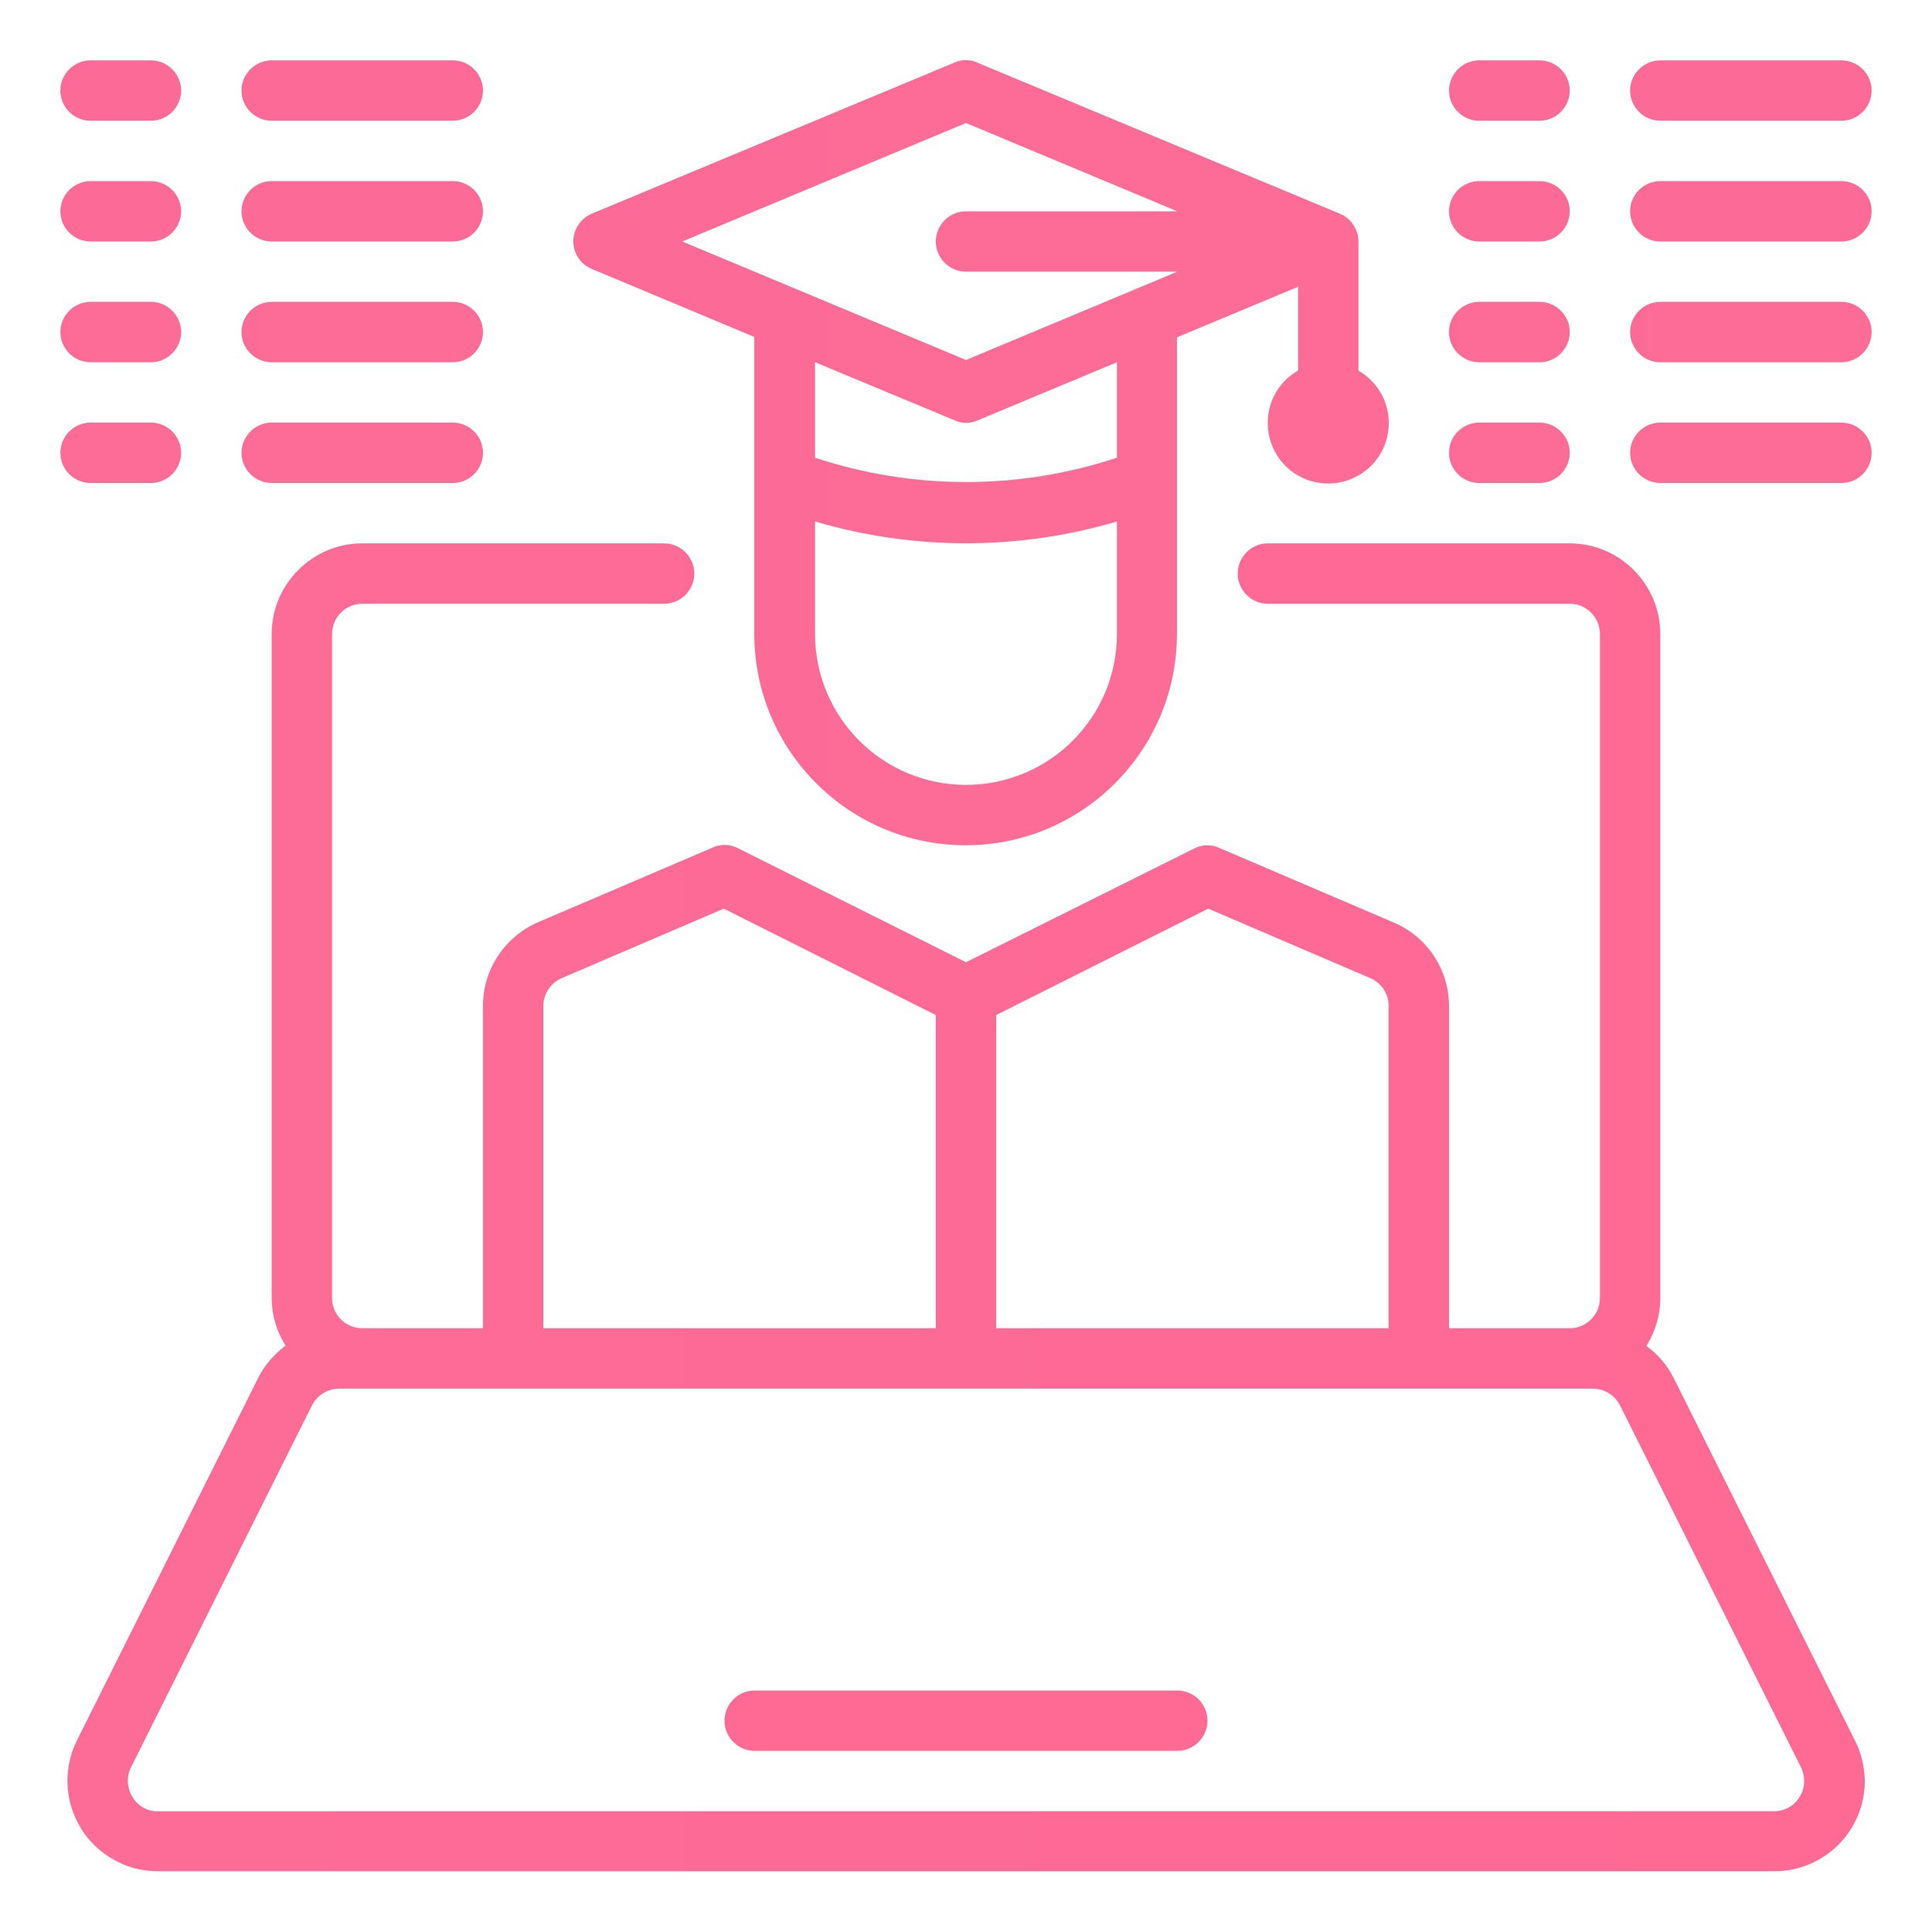
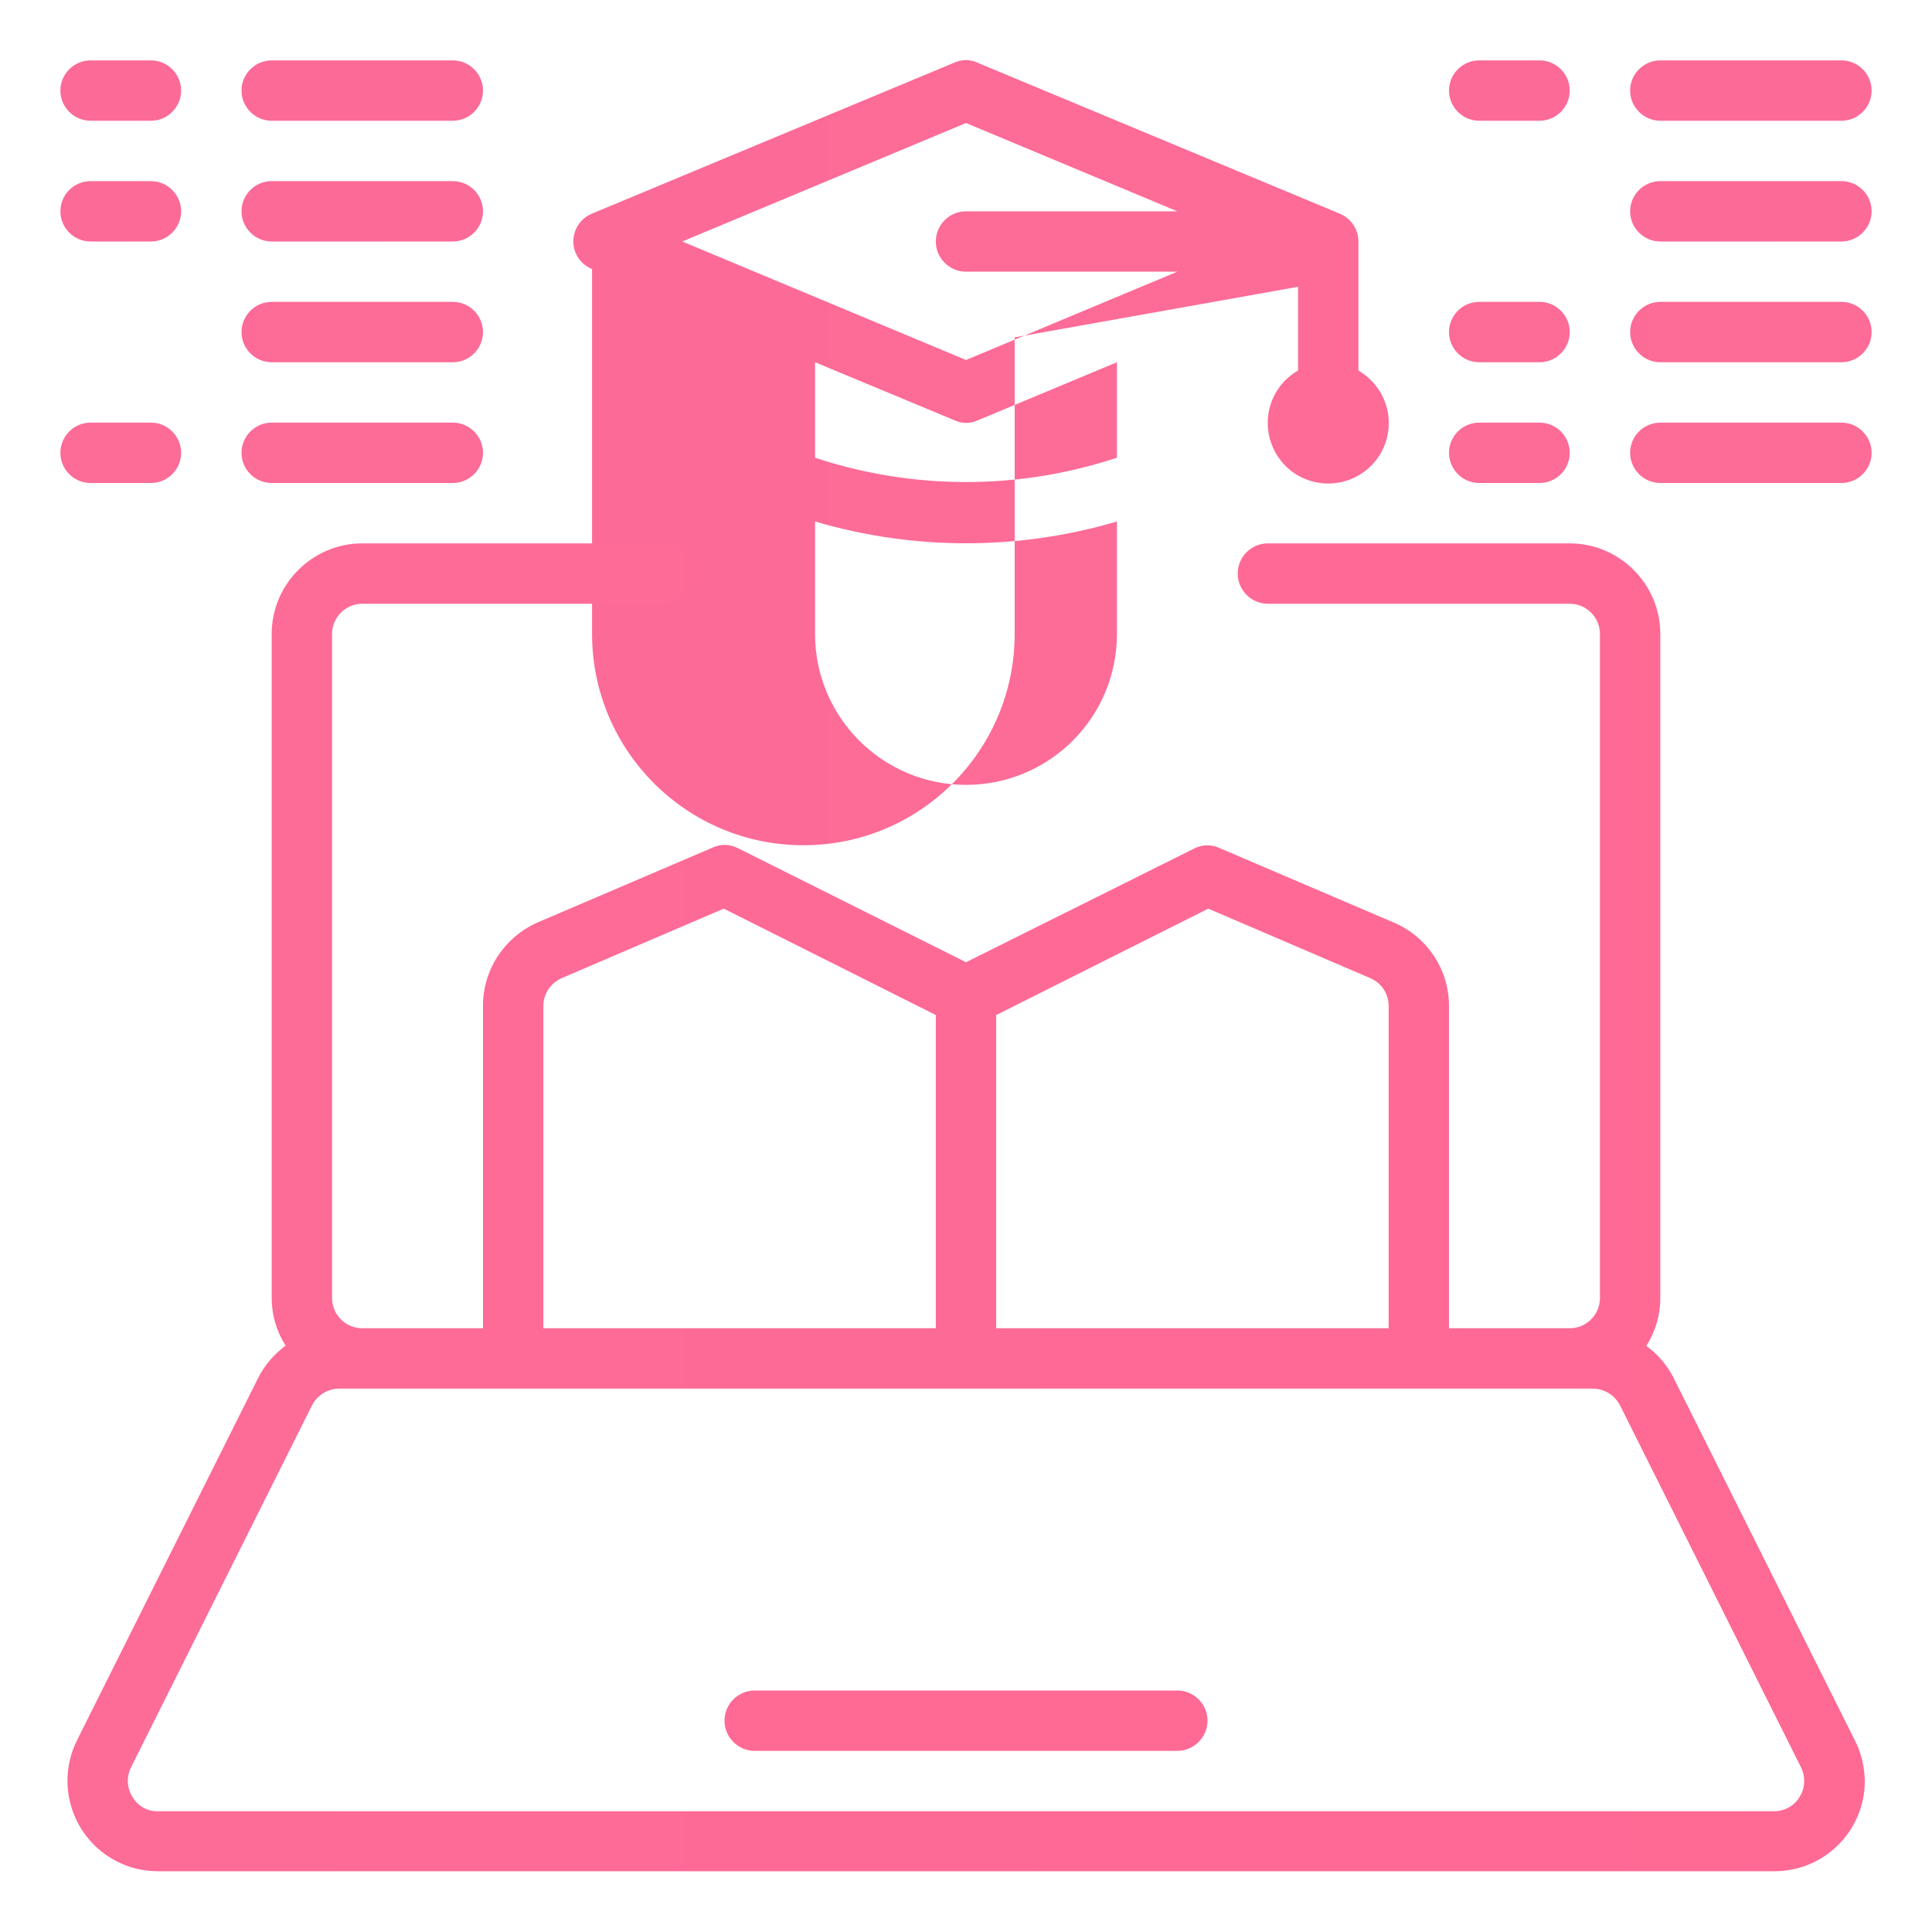
<svg xmlns="http://www.w3.org/2000/svg" version="1.1" id="Layer_1" x="0px" y="0px" viewBox="0 0 512 512" style="enable-background:new 0 0 512 512;" xml:space="preserve">
  <style type="text/css">
	.st0{fill:url(#SVGID_1_);}
	.st1{fill:url(#SVGID_2_);}
	.st2{fill:url(#SVGID_3_);}
	.st3{fill:url(#SVGID_4_);}
	.st4{fill:url(#SVGID_5_);}
	.st5{fill:url(#SVGID_6_);}
	.st6{fill:url(#SVGID_7_);}
	.st7{fill:url(#SVGID_8_);}
	.st8{fill:url(#SVGID_9_);}
	.st9{fill:url(#SVGID_10_);}
	.st10{fill:url(#SVGID_11_);}
	.st11{fill:url(#SVGID_12_);}
	.st12{fill:url(#SVGID_13_);}
	.st13{fill:url(#SVGID_14_);}
	.st14{fill:url(#SVGID_15_);}
	.st15{fill:url(#SVGID_16_);}
	.st16{fill:url(#SVGID_17_);}
	.st17{fill:url(#SVGID_18_);}
	.st18{fill:url(#SVGID_19_);}
</style>
  <g id="Laptop-Man-Online_education-Learning-Communication">
    <linearGradient id="SVGID_1_" gradientUnits="userSpaceOnUse" x1="-479.726" y1="50.745" x2="-408.207" y2="50.745" gradientTransform="matrix(8 0 0 8 3962 -286)">
      <stop offset="0" style="stop-color:#BA80FE" />
      <stop offset="0" style="stop-color:#FC6B98" />
      <stop offset="1" style="stop-color:#FF6A94" />
    </linearGradient>
-     <path class="st0" d="M360,98.2V64c0-3.2-2-6.2-5-7.4l-96-40c-1.9-0.9-4.1-0.9-6.1,0l-96,40c-4.1,1.7-6,6.3-4.4,10.3   c0.8,2,2.4,3.6,4.4,4.4l43,18V168c0,30.9,25.1,56,56,56s56-25.1,56-56V89.4L344,76v22.2c-7.7,4.4-10.3,14.2-5.9,21.9   s14.2,10.3,21.9,5.9s10.3-14.2,5.9-21.9C364.5,101.7,362.4,99.6,360,98.2z M296,168c0,22.1-17.9,40-40,40s-40-17.9-40-40v-29.8   c26.1,7.7,53.9,7.7,80,0V168z M296,121.3c-26,8.6-54,8.6-80,0V96l37,15.4c1.9,0.9,4.1,0.9,6.1,0L296,96V121.3z M256,72h56l-56,23.4   L180.8,64L256,32.6L312,56h-56c-4.4,0-8,3.6-8,8S251.6,72,256,72z" />
+     <path class="st0" d="M360,98.2V64c0-3.2-2-6.2-5-7.4l-96-40c-1.9-0.9-4.1-0.9-6.1,0l-96,40c-4.1,1.7-6,6.3-4.4,10.3   c0.8,2,2.4,3.6,4.4,4.4V168c0,30.9,25.1,56,56,56s56-25.1,56-56V89.4L344,76v22.2c-7.7,4.4-10.3,14.2-5.9,21.9   s14.2,10.3,21.9,5.9s10.3-14.2,5.9-21.9C364.5,101.7,362.4,99.6,360,98.2z M296,168c0,22.1-17.9,40-40,40s-40-17.9-40-40v-29.8   c26.1,7.7,53.9,7.7,80,0V168z M296,121.3c-26,8.6-54,8.6-80,0V96l37,15.4c1.9,0.9,4.1,0.9,6.1,0L296,96V121.3z M256,72h56l-56,23.4   L180.8,64L256,32.6L312,56h-56c-4.4,0-8,3.6-8,8S251.6,72,256,72z" />
    <linearGradient id="SVGID_2_" gradientUnits="userSpaceOnUse" x1="-519.199" y1="75.744" x2="-426.006" y2="75.744" gradientTransform="matrix(8 0 0 8 3962 -286)">
      <stop offset="0" style="stop-color:#BA80FE" />
      <stop offset="0" style="stop-color:#FC6B98" />
      <stop offset="1" style="stop-color:#FF6A94" />
    </linearGradient>
    <path class="st1" d="M491.6,461.3l-48-96c-1.7-3.4-4.2-6.4-7.3-8.6c2.4-3.8,3.7-8.2,3.7-12.6V168c0-13.2-10.8-24-24-24h-80   c-4.4,0-8,3.6-8,8s3.6,8,8,8h80c4.4,0,8,3.6,8,8v176c0,4.4-3.6,8-8,8h-32v-85.4c0-9.6-5.7-18.3-14.6-22.1l-46.3-19.8   c-2.2-1-4.6-0.9-6.7,0.2L256,255l-60.4-30.2c-2.1-1.1-4.6-1.2-6.7-0.2l-46.3,19.8c-8.8,3.8-14.6,12.5-14.6,22.1V352H96   c-4.4,0-8-3.6-8-8V168c0-4.4,3.6-8,8-8h80c4.4,0,8-3.6,8-8s-3.6-8-8-8H96c-13.2,0-24,10.8-24,24v176c0,4.5,1.3,8.9,3.7,12.6   c-3.1,2.3-5.6,5.2-7.3,8.6l-48,96c-5.9,11.9-1.1,26.3,10.8,32.2c3.3,1.7,7,2.5,10.8,2.5h428.2c13.3,0,24-10.7,24-24   C494.1,468.3,493.3,464.6,491.6,461.3z M264,269l56.2-28.2l42.9,18.4c3,1.3,4.9,4.1,4.9,7.4V352H264V269z M144,266.6   c0-3.2,1.9-6.1,4.9-7.4l42.9-18.4L248,269v83H144V266.6z M476.9,476.2c-1.4,2.4-4,3.8-6.8,3.8H41.9c-2.8,0.1-5.4-1.4-6.8-3.8   c-1.5-2.4-1.6-5.3-0.4-7.8l48-96c1.4-2.7,4.2-4.4,7.2-4.4h332.2c3,0,5.8,1.7,7.2,4.4l48,96C478.5,470.9,478.4,473.9,476.9,476.2   L476.9,476.2z" />
    <linearGradient id="SVGID_3_" gradientUnits="userSpaceOnUse" x1="-930.058" y1="92.75" x2="-379.034" y2="92.75" gradientTransform="matrix(8 0 0 8 3962 -286)">
      <stop offset="0" style="stop-color:#BA80FE" />
      <stop offset="0" style="stop-color:#FC6B98" />
      <stop offset="1" style="stop-color:#FF6A94" />
    </linearGradient>
    <path class="st2" d="M312,448H200c-4.4,0-8,3.6-8,8s3.6,8,8,8h112c4.4,0,8-3.6,8-8S316.4,448,312,448z" />
    <linearGradient id="SVGID_4_" gradientUnits="userSpaceOnUse" x1="-499.952" y1="38.75" x2="-362.196" y2="38.75" gradientTransform="matrix(8 0 0 8 3962 -286)">
      <stop offset="0" style="stop-color:#BA80FE" />
      <stop offset="0" style="stop-color:#FC6B98" />
      <stop offset="1" style="stop-color:#FF6A94" />
    </linearGradient>
    <path class="st3" d="M24,32h16c4.4,0,8-3.6,8-8s-3.6-8-8-8H24c-4.4,0-8,3.6-8,8S19.6,32,24,32z" />
    <linearGradient id="SVGID_5_" gradientUnits="userSpaceOnUse" x1="-500.654" y1="38.75" x2="-225.142" y2="38.75" gradientTransform="matrix(8 0 0 8 3962 -286)">
      <stop offset="0" style="stop-color:#BA80FE" />
      <stop offset="0" style="stop-color:#FC6B98" />
      <stop offset="1" style="stop-color:#FF6A94" />
    </linearGradient>
    <path class="st4" d="M72,32h48c4.4,0,8-3.6,8-8s-3.6-8-8-8H72c-4.4,0-8,3.6-8,8S67.6,32,72,32z" />
    <linearGradient id="SVGID_6_" gradientUnits="userSpaceOnUse" x1="-507.952" y1="42.75" x2="-370.196" y2="42.75" gradientTransform="matrix(8 0 0 8 3962 -286)">
      <stop offset="0" style="stop-color:#BA80FE" />
      <stop offset="0" style="stop-color:#FC6B98" />
      <stop offset="1" style="stop-color:#FF6A94" />
    </linearGradient>
    <path class="st5" d="M24,64h16c4.4,0,8-3.6,8-8s-3.6-8-8-8H24c-4.4,0-8,3.6-8,8S19.6,64,24,64z" />
    <linearGradient id="SVGID_7_" gradientUnits="userSpaceOnUse" x1="-516.654" y1="42.75" x2="-241.142" y2="42.75" gradientTransform="matrix(8 0 0 8 3962 -286)">
      <stop offset="0" style="stop-color:#BA80FE" />
      <stop offset="0" style="stop-color:#FC6B98" />
      <stop offset="1" style="stop-color:#FF6A94" />
    </linearGradient>
    <path class="st6" d="M72,64h48c4.4,0,8-3.6,8-8s-3.6-8-8-8H72c-4.4,0-8,3.6-8,8S67.6,64,72,64z" />
    <linearGradient id="SVGID_8_" gradientUnits="userSpaceOnUse" x1="-515.952" y1="46.75" x2="-378.196" y2="46.75" gradientTransform="matrix(8 0 0 8 3962 -286)">
      <stop offset="0" style="stop-color:#BA80FE" />
      <stop offset="0" style="stop-color:#FC6B98" />
      <stop offset="1" style="stop-color:#FF6A94" />
    </linearGradient>
-     <path class="st7" d="M24,96h16c4.4,0,8-3.6,8-8s-3.6-8-8-8H24c-4.4,0-8,3.6-8,8S19.6,96,24,96z" />
    <linearGradient id="SVGID_9_" gradientUnits="userSpaceOnUse" x1="-532.654" y1="46.75" x2="-257.142" y2="46.75" gradientTransform="matrix(8 0 0 8 3962 -286)">
      <stop offset="0" style="stop-color:#BA80FE" />
      <stop offset="0" style="stop-color:#FC6B98" />
      <stop offset="1" style="stop-color:#FF6A94" />
    </linearGradient>
    <path class="st8" d="M72,96h48c4.4,0,8-3.6,8-8s-3.6-8-8-8H72c-4.4,0-8,3.6-8,8S67.6,96,72,96z" />
    <linearGradient id="SVGID_10_" gradientUnits="userSpaceOnUse" x1="-523.952" y1="50.75" x2="-386.196" y2="50.75" gradientTransform="matrix(8 0 0 8 3962 -286)">
      <stop offset="0" style="stop-color:#BA80FE" />
      <stop offset="0" style="stop-color:#FC6B98" />
      <stop offset="1" style="stop-color:#FF6A94" />
    </linearGradient>
    <path class="st9" d="M24,128h16c4.4,0,8-3.6,8-8s-3.6-8-8-8H24c-4.4,0-8,3.6-8,8S19.6,128,24,128z" />
    <linearGradient id="SVGID_11_" gradientUnits="userSpaceOnUse" x1="-548.654" y1="50.75" x2="-273.142" y2="50.75" gradientTransform="matrix(8 0 0 8 3962 -286)">
      <stop offset="0" style="stop-color:#BA80FE" />
      <stop offset="0" style="stop-color:#FC6B98" />
      <stop offset="1" style="stop-color:#FF6A94" />
    </linearGradient>
    <path class="st10" d="M72,128h48c4.4,0,8-3.6,8-8s-3.6-8-8-8H72c-4.4,0-8,3.6-8,8S67.6,128,72,128z" />
    <linearGradient id="SVGID_12_" gradientUnits="userSpaceOnUse" x1="-453.952" y1="38.75" x2="-316.196" y2="38.75" gradientTransform="matrix(8 0 0 8 3962 -286)">
      <stop offset="0" style="stop-color:#BA80FE" />
      <stop offset="0" style="stop-color:#FC6B98" />
      <stop offset="1" style="stop-color:#FF6A94" />
    </linearGradient>
    <path class="st11" d="M392,32h16c4.4,0,8-3.6,8-8s-3.6-8-8-8h-16c-4.4,0-8,3.6-8,8S387.6,32,392,32z" />
    <linearGradient id="SVGID_13_" gradientUnits="userSpaceOnUse" x1="-454.654" y1="38.75" x2="-179.142" y2="38.75" gradientTransform="matrix(8 0 0 8 3962 -286)">
      <stop offset="0" style="stop-color:#BA80FE" />
      <stop offset="0" style="stop-color:#FC6B98" />
      <stop offset="1" style="stop-color:#FF6A94" />
    </linearGradient>
    <path class="st12" d="M440,32h48c4.4,0,8-3.6,8-8s-3.6-8-8-8h-48c-4.4,0-8,3.6-8,8S435.6,32,440,32z" />
    <linearGradient id="SVGID_14_" gradientUnits="userSpaceOnUse" x1="-461.952" y1="42.75" x2="-324.196" y2="42.75" gradientTransform="matrix(8 0 0 8 3962 -286)">
      <stop offset="0" style="stop-color:#BA80FE" />
      <stop offset="0" style="stop-color:#FC6B98" />
      <stop offset="1" style="stop-color:#FF6A94" />
    </linearGradient>
-     <path class="st13" d="M392,64h16c4.4,0,8-3.6,8-8s-3.6-8-8-8h-16c-4.4,0-8,3.6-8,8S387.6,64,392,64z" />
    <linearGradient id="SVGID_15_" gradientUnits="userSpaceOnUse" x1="-470.654" y1="42.75" x2="-195.142" y2="42.75" gradientTransform="matrix(8 0 0 8 3962 -286)">
      <stop offset="0" style="stop-color:#BA80FE" />
      <stop offset="0" style="stop-color:#FC6B98" />
      <stop offset="1" style="stop-color:#FF6A94" />
    </linearGradient>
    <path class="st14" d="M488,48h-48c-4.4,0-8,3.6-8,8s3.6,8,8,8h48c4.4,0,8-3.6,8-8S492.4,48,488,48z" />
    <linearGradient id="SVGID_16_" gradientUnits="userSpaceOnUse" x1="-469.952" y1="46.75" x2="-332.196" y2="46.75" gradientTransform="matrix(8 0 0 8 3962 -286)">
      <stop offset="0" style="stop-color:#BA80FE" />
      <stop offset="0" style="stop-color:#FC6B98" />
      <stop offset="1" style="stop-color:#FF6A94" />
    </linearGradient>
    <path class="st15" d="M392,96h16c4.4,0,8-3.6,8-8s-3.6-8-8-8h-16c-4.4,0-8,3.6-8,8S387.6,96,392,96z" />
    <linearGradient id="SVGID_17_" gradientUnits="userSpaceOnUse" x1="-486.654" y1="46.75" x2="-211.142" y2="46.75" gradientTransform="matrix(8 0 0 8 3962 -286)">
      <stop offset="0" style="stop-color:#BA80FE" />
      <stop offset="0" style="stop-color:#FC6B98" />
      <stop offset="1" style="stop-color:#FF6A94" />
    </linearGradient>
    <path class="st16" d="M488,80h-48c-4.4,0-8,3.6-8,8s3.6,8,8,8h48c4.4,0,8-3.6,8-8S492.4,80,488,80z" />
    <linearGradient id="SVGID_18_" gradientUnits="userSpaceOnUse" x1="-477.952" y1="50.75" x2="-340.196" y2="50.75" gradientTransform="matrix(8 0 0 8 3962 -286)">
      <stop offset="0" style="stop-color:#BA80FE" />
      <stop offset="0" style="stop-color:#FC6B98" />
      <stop offset="1" style="stop-color:#FF6A94" />
    </linearGradient>
    <path class="st17" d="M392,128h16c4.4,0,8-3.6,8-8s-3.6-8-8-8h-16c-4.4,0-8,3.6-8,8S387.6,128,392,128z" />
    <linearGradient id="SVGID_19_" gradientUnits="userSpaceOnUse" x1="-502.654" y1="50.75" x2="-227.142" y2="50.75" gradientTransform="matrix(8 0 0 8 3962 -286)">
      <stop offset="0" style="stop-color:#BA80FE" />
      <stop offset="0" style="stop-color:#FC6B98" />
      <stop offset="1" style="stop-color:#FF6A94" />
    </linearGradient>
    <path class="st18" d="M488,112h-48c-4.4,0-8,3.6-8,8s3.6,8,8,8h48c4.4,0,8-3.6,8-8S492.4,112,488,112z" />
  </g>
</svg>